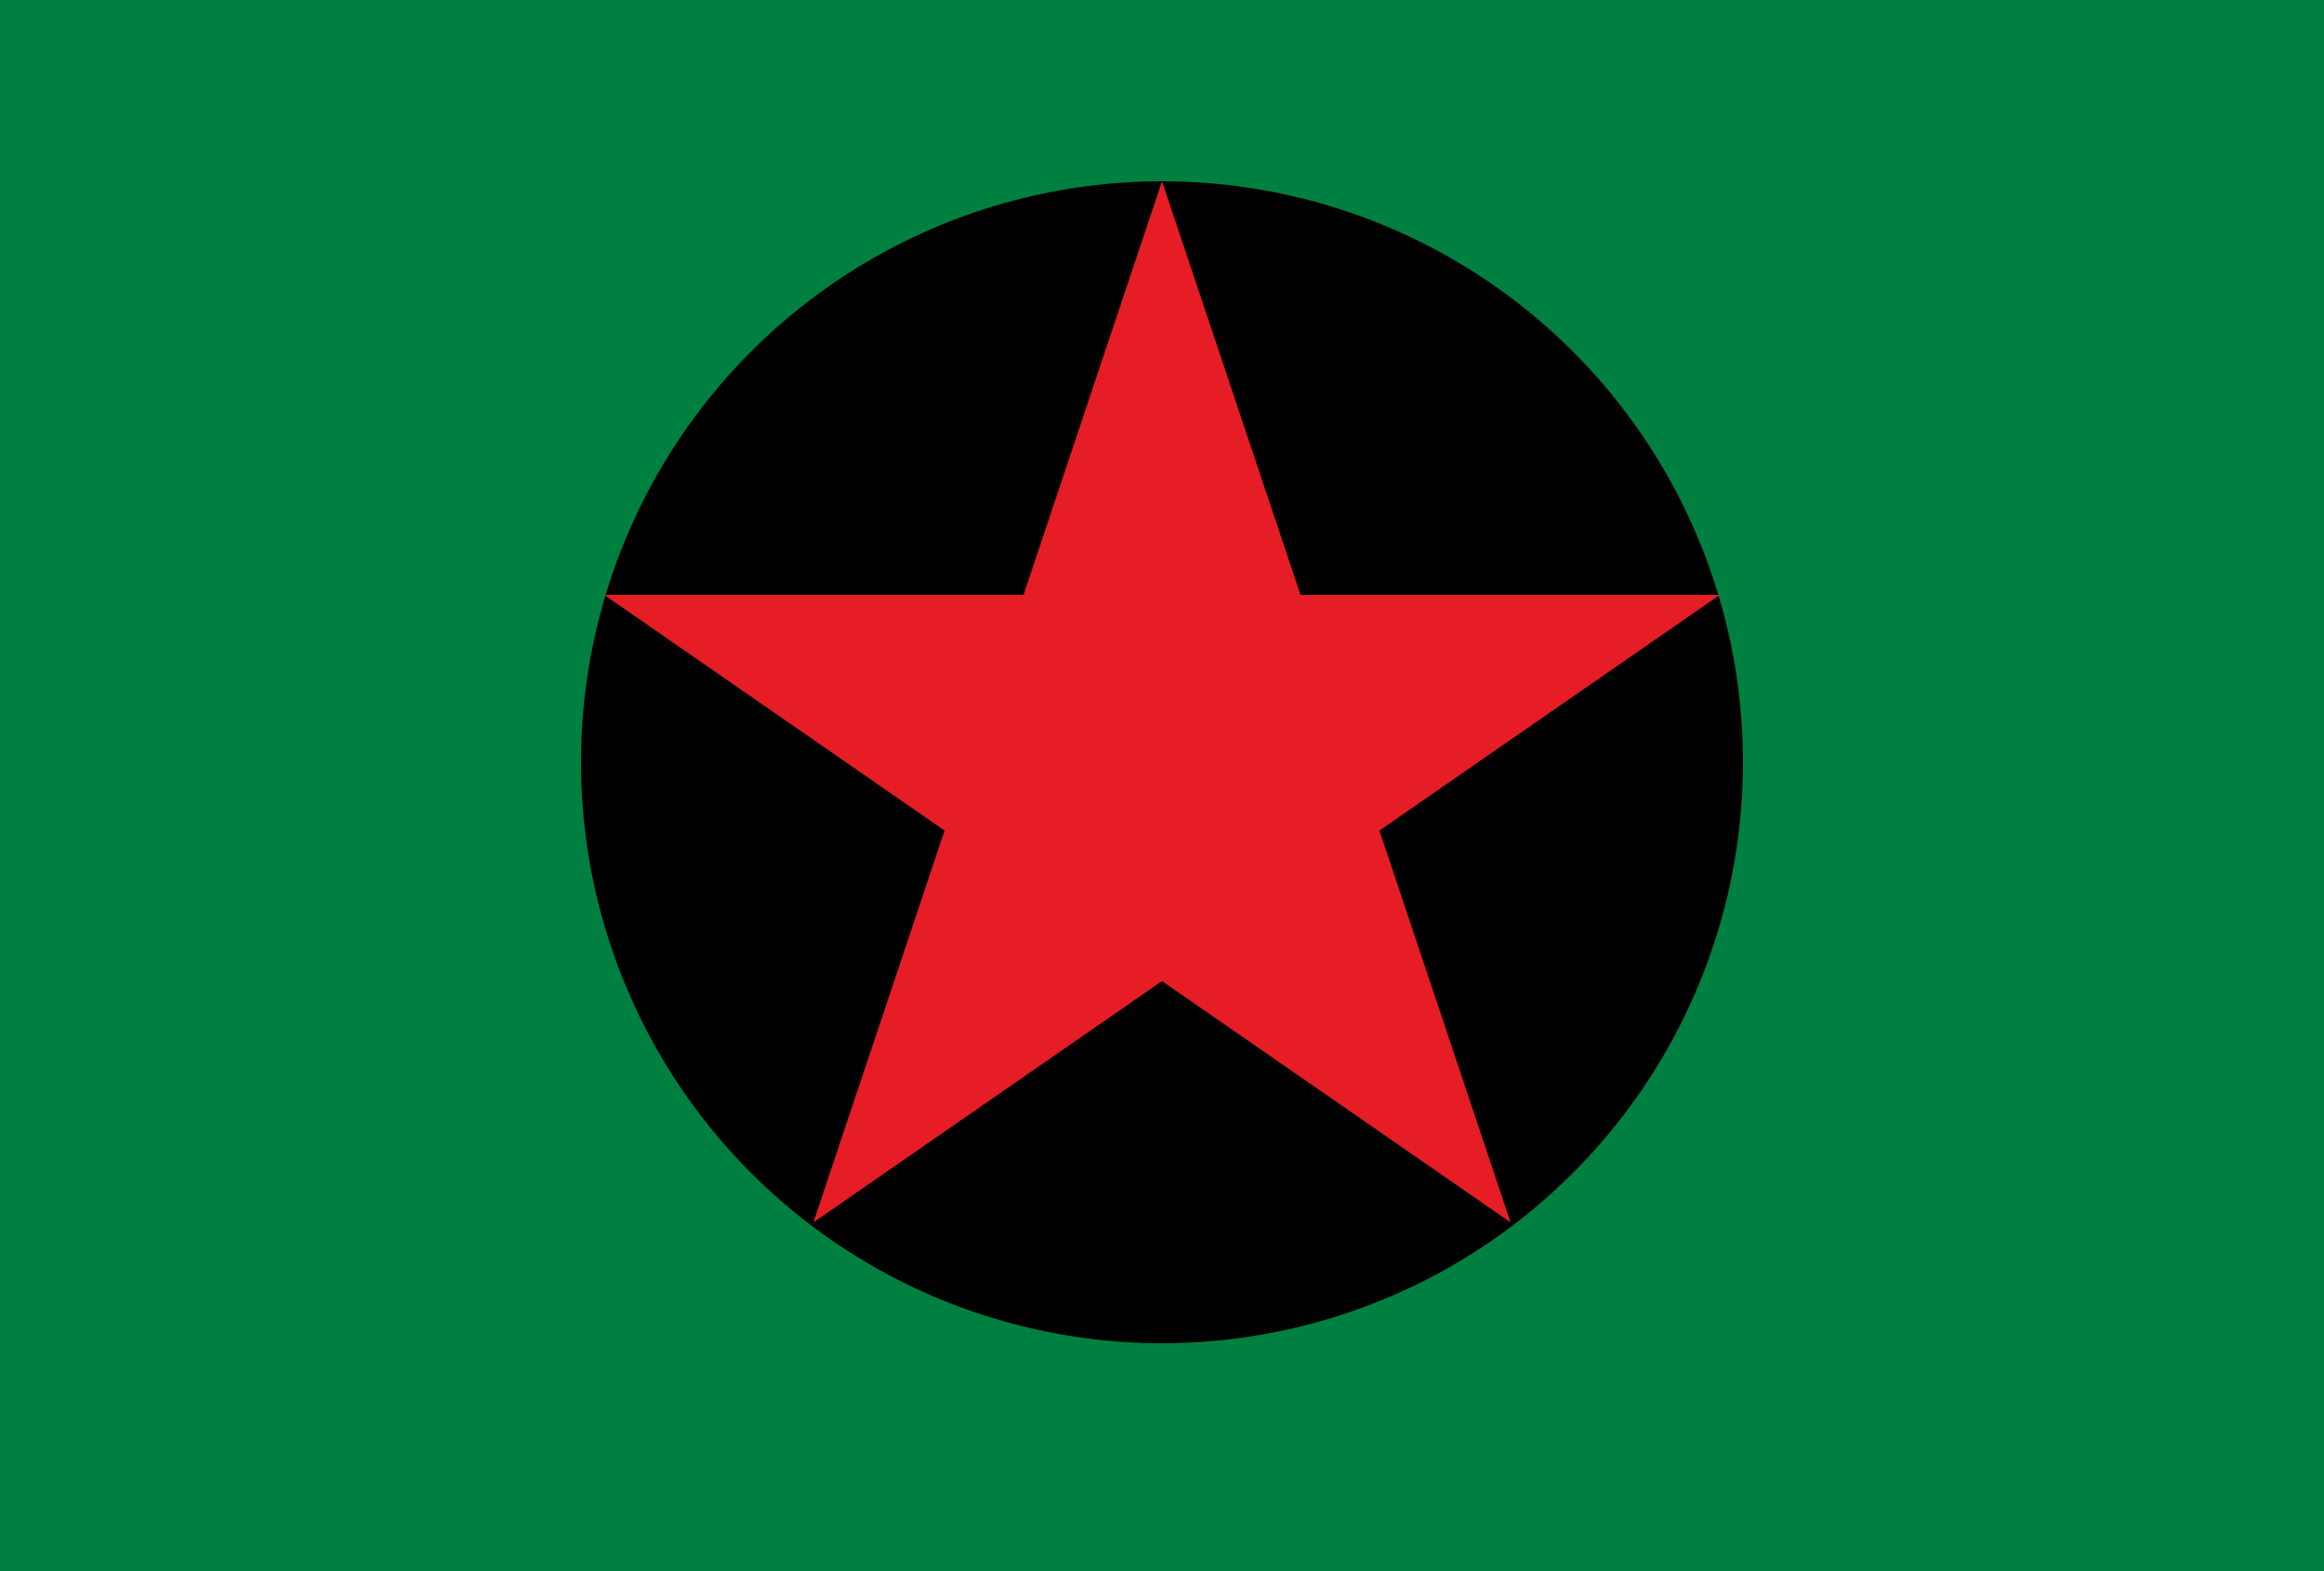
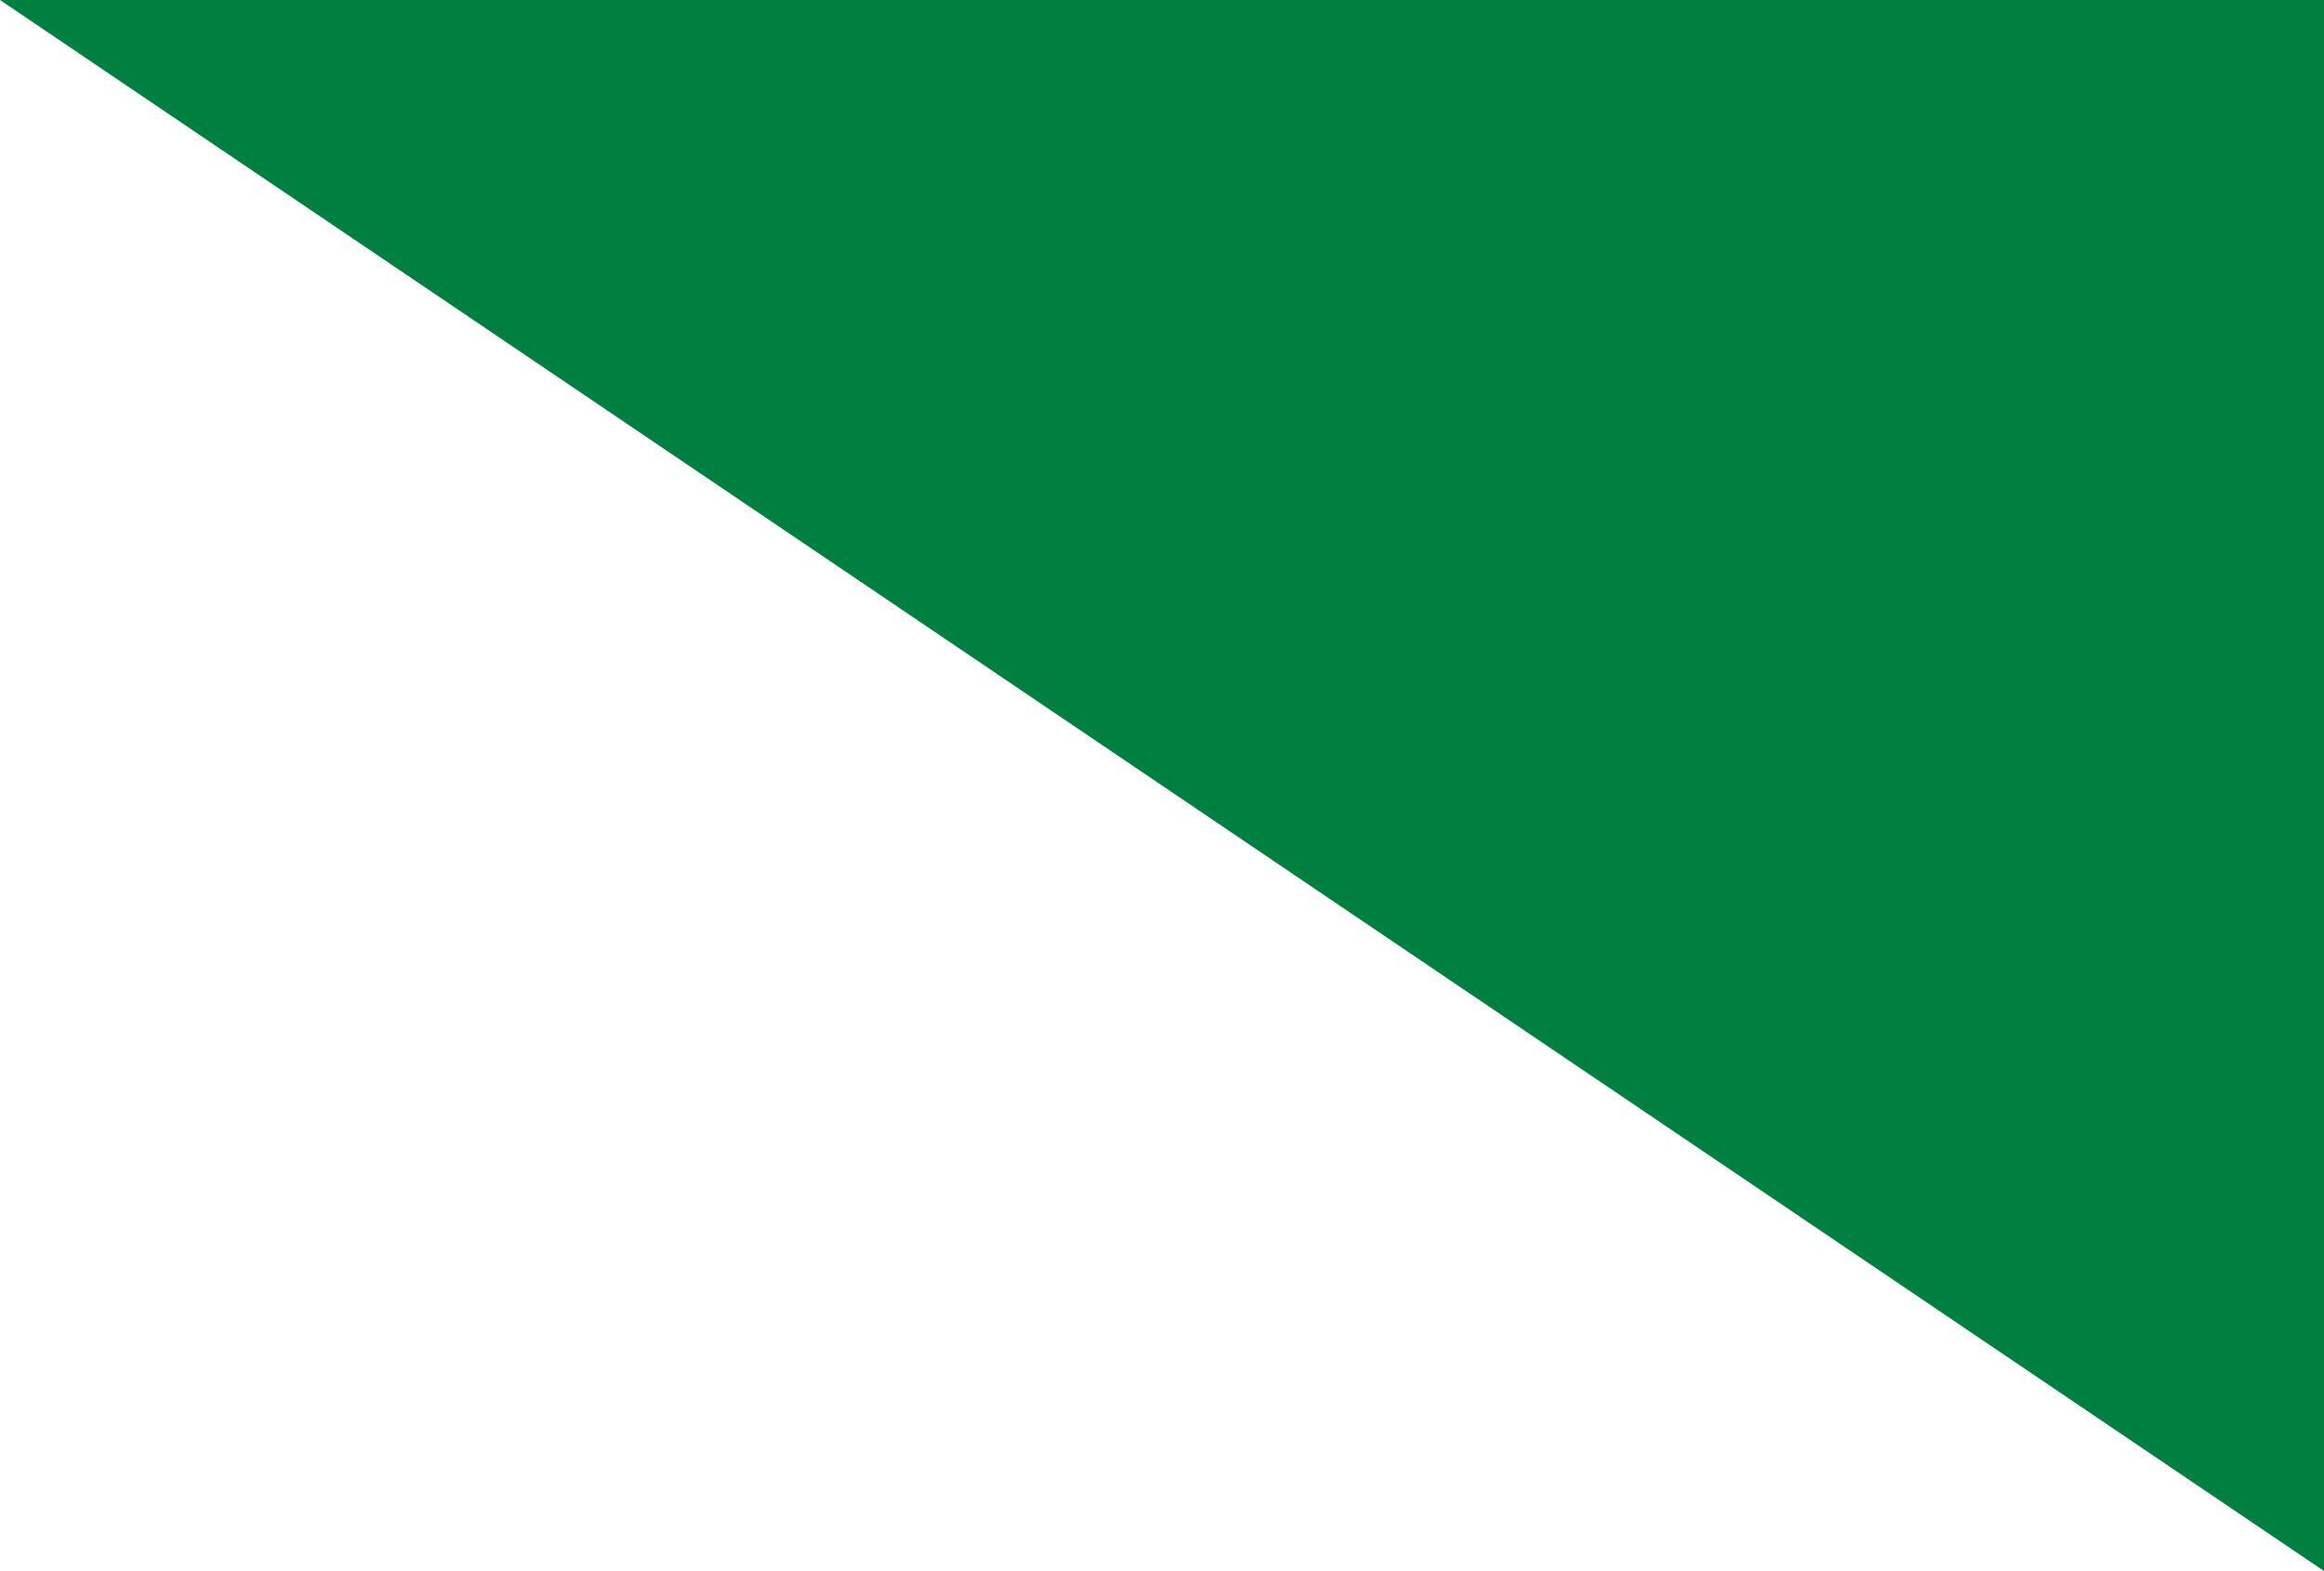
<svg xmlns="http://www.w3.org/2000/svg" viewBox="0 0 500 338">
-   <path d="m0 0h500v338H0" fill="#008040" />
-   <circle cx="250" cy="164" r="125" />
-   <path d="m250 39-75 224 195-135h-240l195 135" fill="#e71d25" />
+   <path d="m0 0h500v338" fill="#008040" />
</svg>